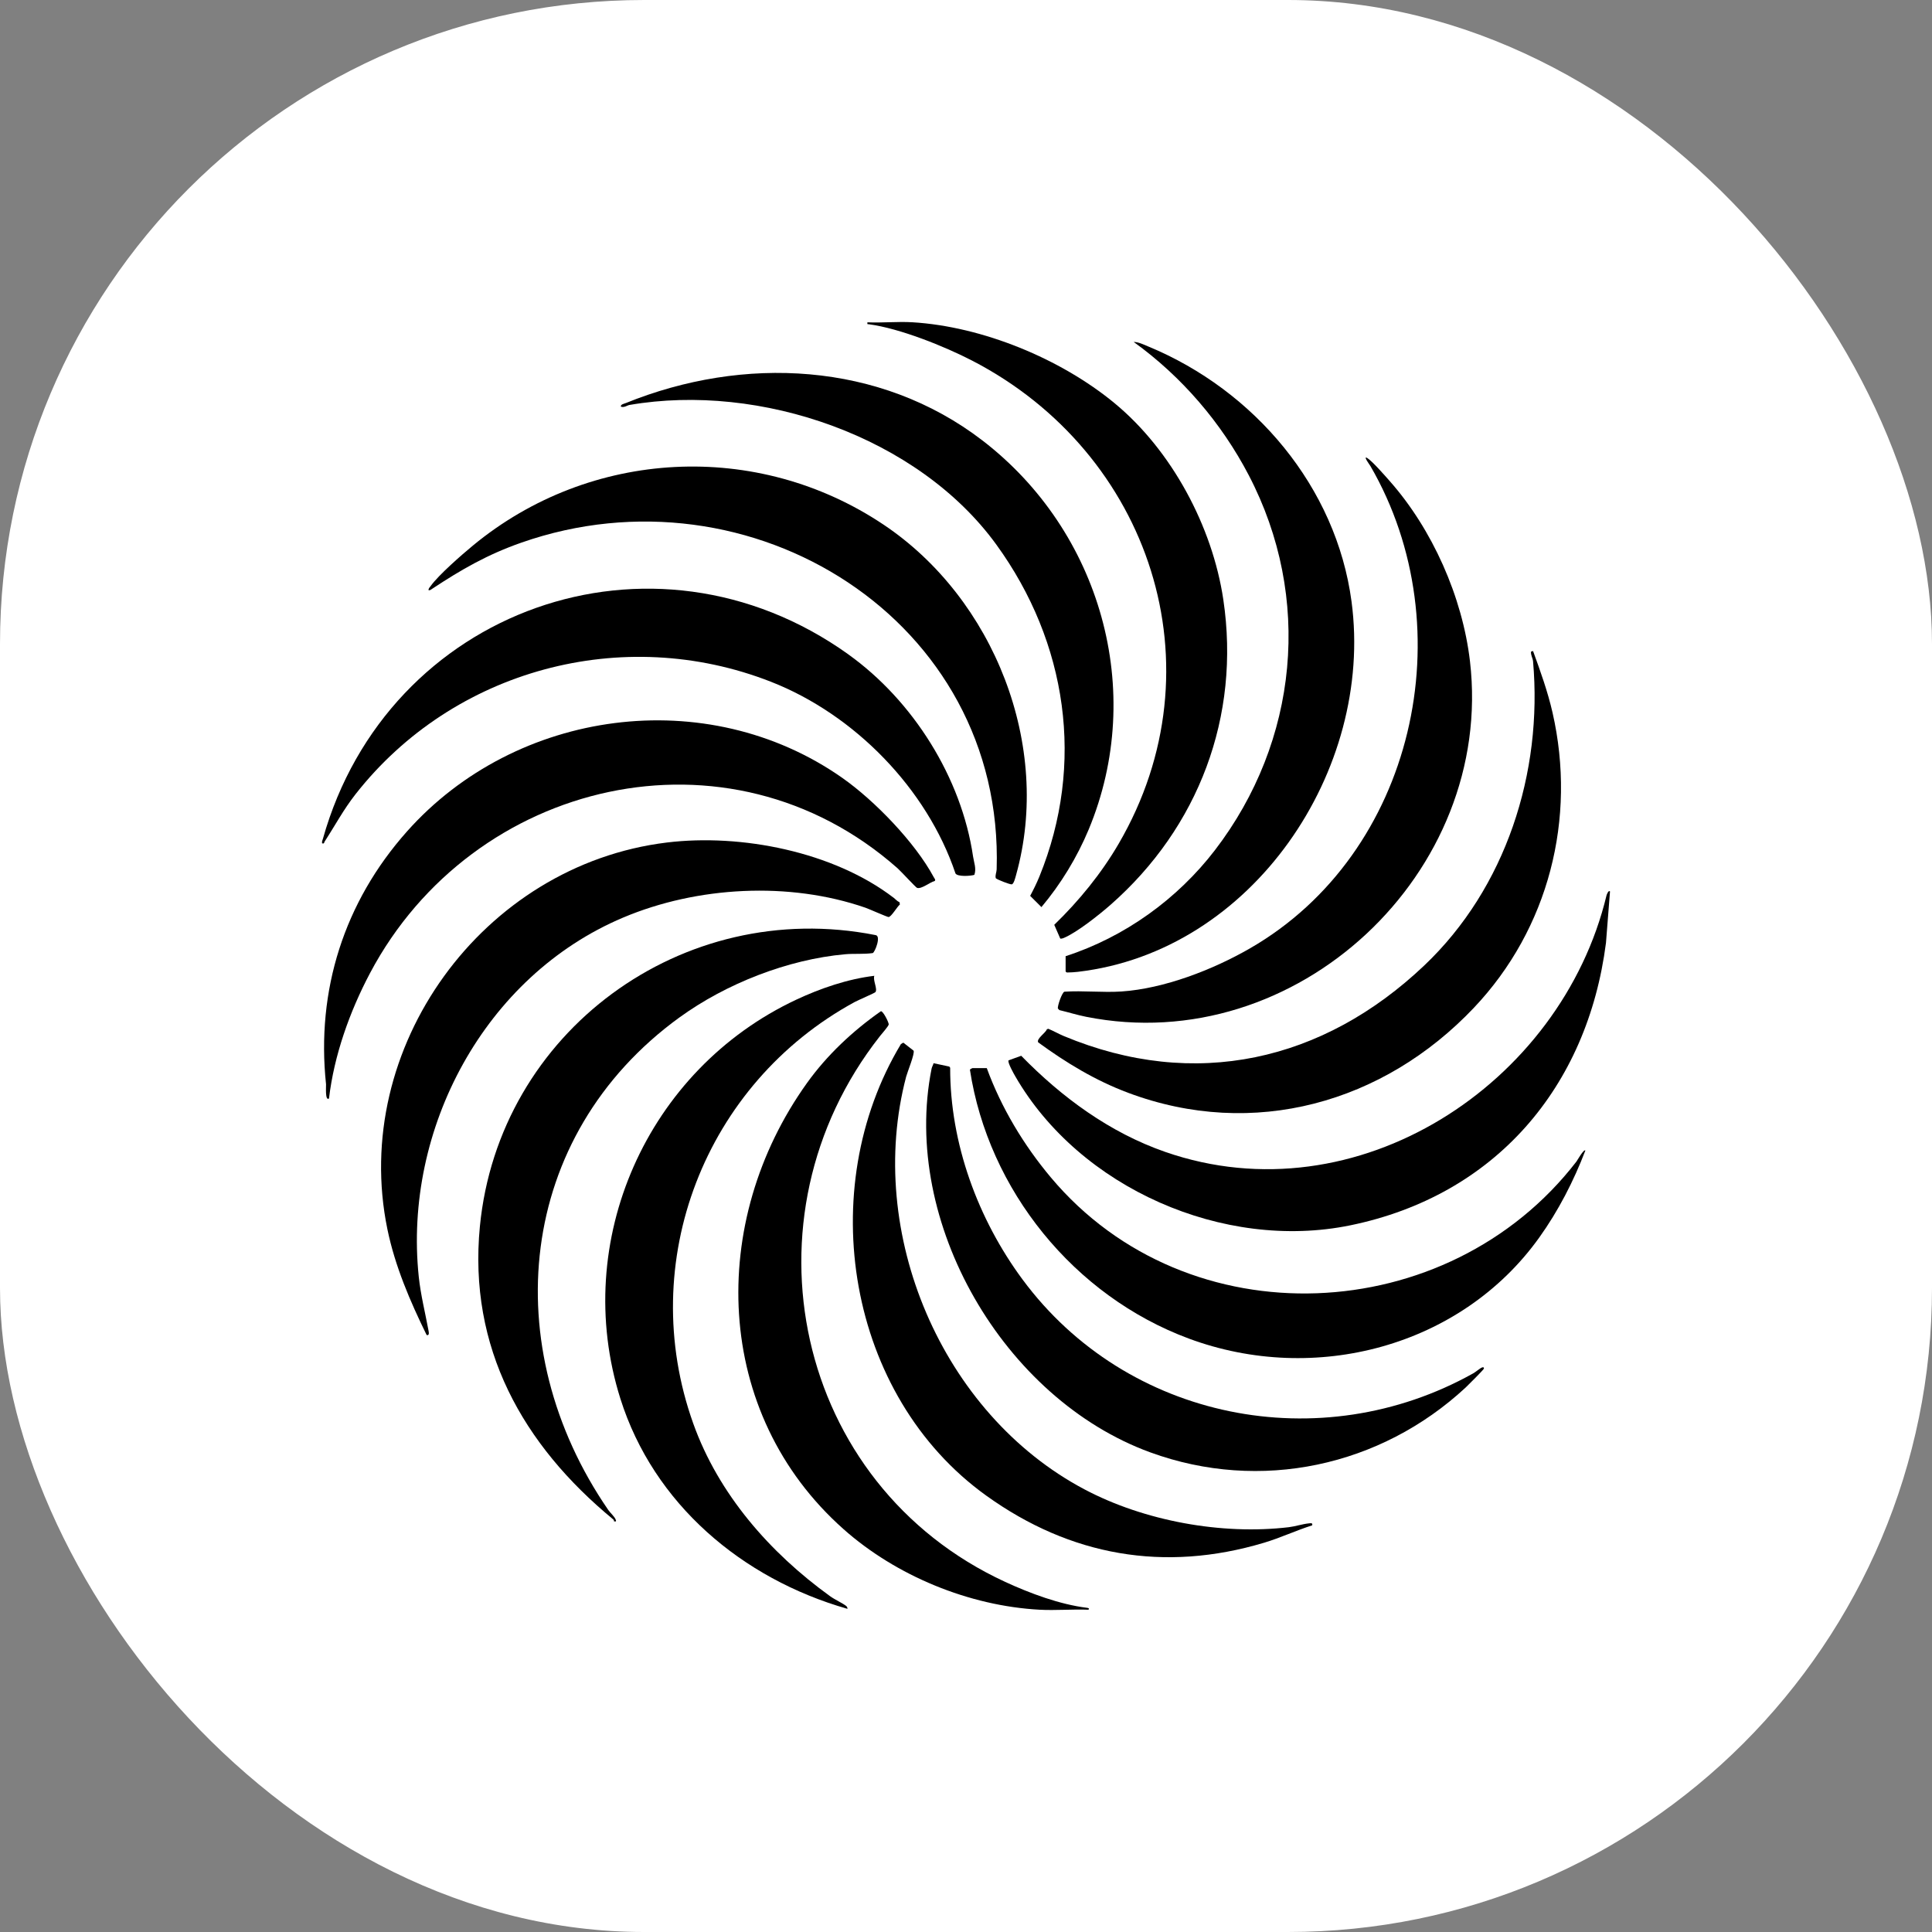
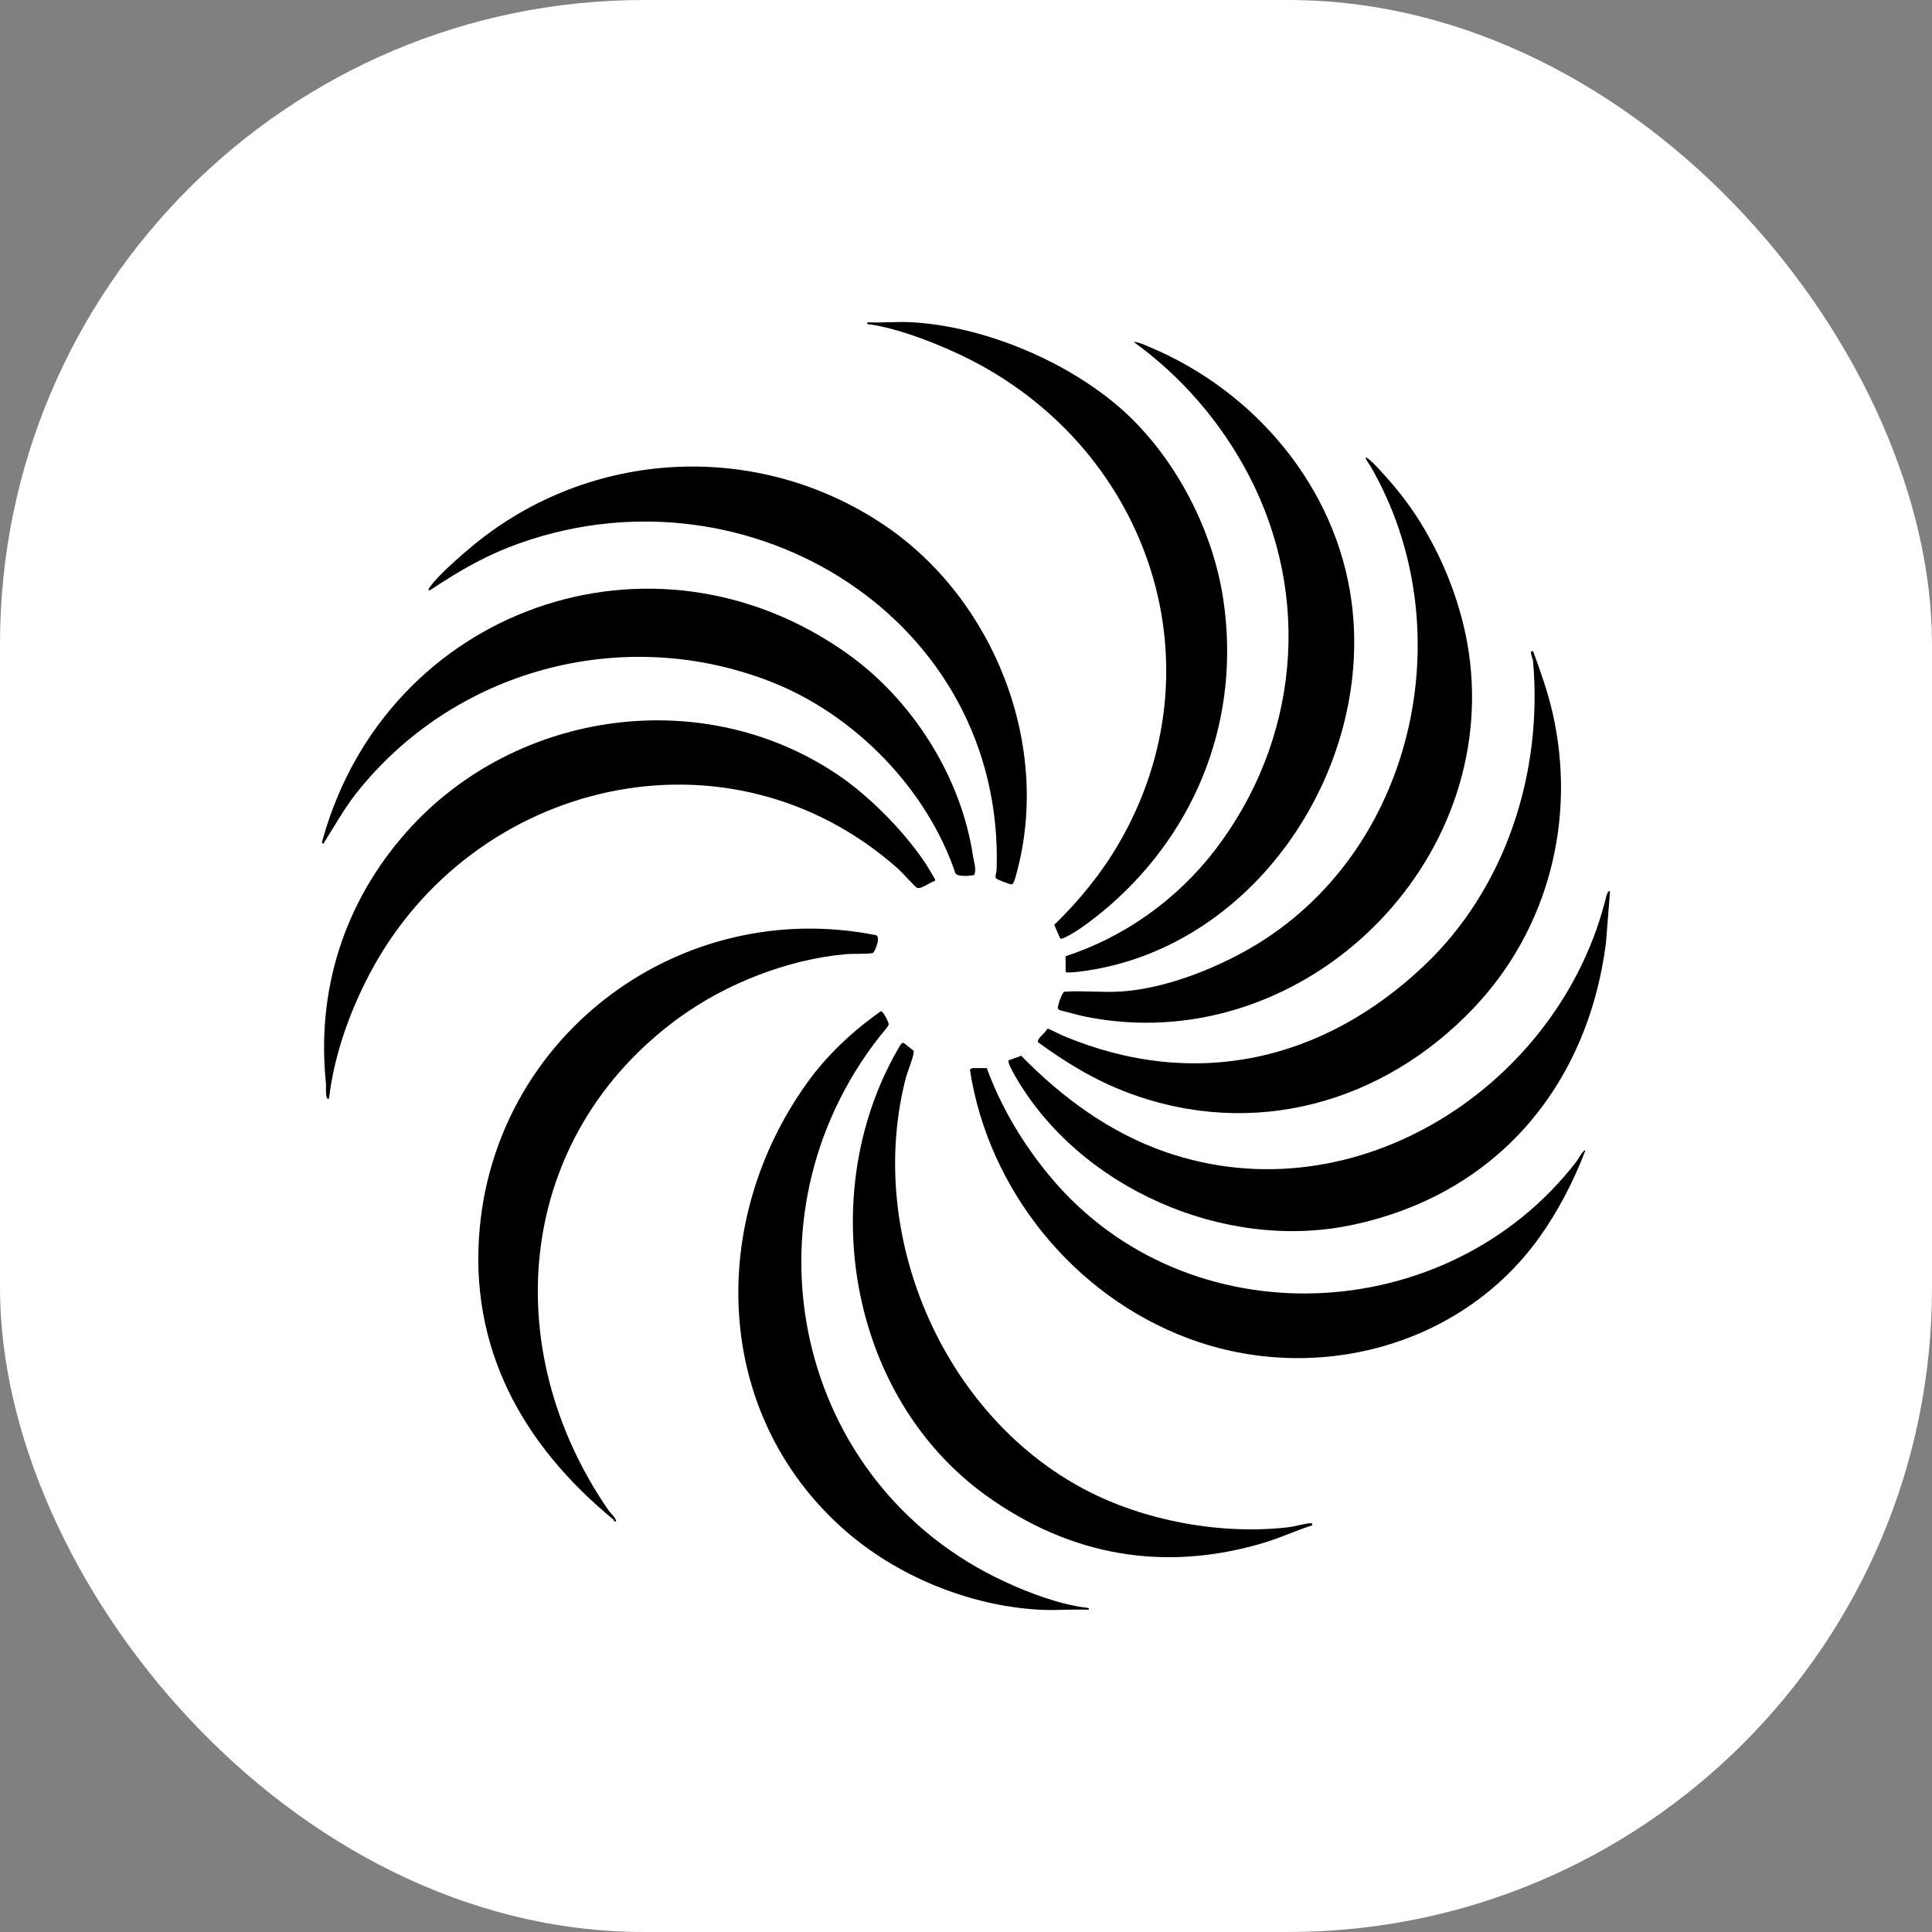
<svg xmlns="http://www.w3.org/2000/svg" width="128" height="128" viewBox="0 0 128 128" fill="none">
  <rect x="0" y="0" width="128" height="128" fill="#808080" stroke="none" />
  <rect width="128" height="128" rx="42.667" fill="white" />
  <path d="M56.203 43.354C60.492 46.421 63.7 51.522 64.468 56.745C64.527 57.14 64.701 57.547 64.554 57.962C64.298 58.041 63.446 58.097 63.304 57.871C61.412 52.251 56.609 47.335 51.078 45.169C41.241 41.316 30.026 44.374 23.564 52.607C22.751 53.644 22.21 54.675 21.51 55.751C21.456 55.835 21.504 55.909 21.341 55.874C21.314 55.755 21.366 55.671 21.395 55.569C25.666 40.361 43.208 34.057 56.204 43.352L56.203 43.354Z" fill="black" />
  <path d="M55.814 51.544C57.954 53.047 60.627 55.817 61.859 58.108C61.898 58.182 62.025 58.316 61.911 58.376C61.603 58.451 61.047 58.922 60.756 58.823C60.67 58.794 59.687 57.722 59.47 57.529C48.26 47.615 31.316 51.637 24.518 64.466C23.166 67.018 22.133 69.922 21.797 72.778C21.524 72.969 21.612 71.944 21.601 71.837C20.94 65.613 22.804 59.76 26.965 55.084C34.18 46.975 46.82 45.23 55.815 51.544H55.814Z" fill="black" />
  <path d="M58.556 34.771C65.863 39.673 69.71 49.414 67.318 57.971C67.273 58.13 67.171 58.565 67.033 58.591C66.926 58.611 65.999 58.258 65.97 58.174C65.923 57.975 66.025 57.794 66.031 57.6C66.548 41.069 49.724 30.63 34.539 35.952C32.295 36.738 30.587 37.72 28.631 39.011C28.555 39.061 28.498 39.123 28.394 39.102C28.379 38.99 28.47 38.915 28.53 38.83C29.049 38.101 30.598 36.75 31.333 36.143C39.103 29.729 50.16 29.139 58.556 34.771Z" fill="black" />
  <path d="M45.017 67.406C34.197 75.268 32.883 89.258 40.297 100.037C40.428 100.227 40.694 100.458 40.783 100.66C40.843 100.796 40.821 100.816 40.68 100.795C40.682 100.746 40.671 100.7 40.632 100.668C34.627 95.728 31.017 89.285 31.793 81.26C33.041 68.365 45.214 59.426 57.995 61.95C58.407 61.978 57.968 63.094 57.819 63.144C57.22 63.23 56.597 63.168 56.001 63.221C52.197 63.559 48.094 65.171 45.017 67.408V67.406Z" fill="black" />
-   <path d="M59.208 59.477C59.324 59.567 59.435 59.709 59.596 59.775L59.619 59.927C59.435 60.073 59.057 60.741 58.872 60.756C58.79 60.762 57.57 60.219 57.337 60.138C52.281 58.389 46.19 58.719 41.277 60.795C32.106 64.668 26.72 74.798 27.743 84.578C27.87 85.791 28.172 86.972 28.391 88.159C28.414 88.281 28.454 88.504 28.266 88.448C27.17 86.212 26.174 83.898 25.667 81.444C23.189 69.423 31.968 57.307 44.181 55.819C49.102 55.219 55.22 56.427 59.206 59.479L59.208 59.477Z" fill="black" />
-   <path d="M57.926 64.652C57.818 64.942 58.159 65.531 57.998 65.731C57.948 65.792 56.835 66.272 56.629 66.384C46.695 71.789 42.103 83.6 45.928 94.306C47.603 98.995 51.011 102.878 55.003 105.758C55.314 105.982 55.813 106.204 56.076 106.409C56.084 106.415 56.199 106.58 56.128 106.584C49.172 104.593 43.305 99.646 41.103 92.669C37.808 82.224 42.87 70.866 52.752 66.232C54.359 65.479 56.166 64.86 57.926 64.65V64.652Z" fill="black" />
-   <path d="M65.088 29.181C72.908 35.188 75.951 45.767 72.129 54.955C71.359 56.803 70.28 58.572 68.997 60.098L68.251 59.353C68.473 58.938 68.684 58.511 68.862 58.075C71.903 50.621 70.709 42.561 66.017 36.091C60.827 28.93 50.358 25.337 41.707 26.829C41.546 26.857 41.362 27.02 41.137 26.944C41.096 26.793 41.35 26.749 41.454 26.707C49.249 23.545 58.293 23.961 65.088 29.181Z" fill="black" />
  <path d="M70.6 63.35C74.515 62.083 78.011 59.56 80.493 56.324C86.029 49.105 86.959 39.58 82.733 31.483C80.922 28.013 78.289 24.944 75.109 22.654C75.429 22.658 75.778 22.831 76.079 22.956C83.113 25.865 88.531 32.27 89.543 39.855C91.034 51.025 82.992 63.035 71.412 64.386C71.234 64.407 70.909 64.431 70.734 64.429C70.656 64.429 70.649 64.424 70.6 64.359V63.352V63.35Z" fill="black" />
  <path d="M73.841 26.711C77.628 29.834 80.328 34.887 81.048 39.726C82.2 47.468 79.401 54.828 73.58 59.942C72.832 60.599 71.359 61.774 70.469 62.146C70.395 62.176 70.326 62.194 70.246 62.185L69.847 61.272C71.487 59.681 72.966 57.872 74.118 55.894C80.939 44.187 76.21 30.002 64.418 23.898C62.573 22.943 59.611 21.754 57.567 21.483C57.451 21.467 57.459 21.513 57.469 21.354C58.446 21.399 59.474 21.293 60.445 21.351C65.093 21.631 70.27 23.765 73.843 26.711H73.841Z" fill="black" />
  <path d="M92.06 31.858C94.9 35.062 96.894 39.56 97.39 43.815C99.021 57.806 85.913 70.145 71.959 67.365C71.366 67.247 70.772 67.062 70.184 66.921L70.09 66.817C70.043 66.673 70.359 65.751 70.519 65.703C71.758 65.62 73.063 65.771 74.294 65.689C77.127 65.5 80.352 64.248 82.799 62.84C93.737 56.55 97.036 41.64 90.793 30.875C90.767 30.83 90.254 30.136 90.597 30.355C90.939 30.575 91.752 31.51 92.06 31.857V31.858Z" fill="black" />
  <path d="M101.569 43.133C102.056 44.469 102.542 45.822 102.86 47.214C104.462 54.237 102.605 61.539 97.651 66.766C91.673 73.076 83.046 75.513 74.738 72.399C72.563 71.584 70.632 70.41 68.784 69.06C68.646 68.822 69.281 68.432 69.358 68.191L69.453 68.16C69.8 68.301 70.135 68.497 70.478 68.64C79.162 72.264 87.669 70.311 94.354 63.972C99.769 58.839 102.219 51.188 101.569 43.815C101.549 43.591 101.403 43.397 101.437 43.166L101.566 43.133H101.569Z" fill="black" />
  <path d="M58.291 68.656C48.863 80.652 52.615 98.356 66.604 104.808C68.239 105.563 70.218 106.3 72.007 106.52C72.097 106.53 72.214 106.566 72.104 106.648C71.039 106.607 69.931 106.706 68.871 106.648C64.193 106.393 59.364 104.398 55.889 101.313C47.223 93.62 46.895 80.927 53.464 71.754C54.791 69.9 56.493 68.307 58.36 66.997C58.505 66.971 58.886 67.733 58.881 67.87C58.877 67.977 58.399 68.518 58.292 68.654L58.291 68.656Z" fill="black" />
  <path d="M106.667 59.06L106.4 62.468C105.173 72.023 99.066 79.206 89.466 81.18C81.073 82.905 71.535 78.704 67.269 71.316C67.171 71.147 66.736 70.382 66.82 70.251L67.658 69.948C70.348 72.703 73.522 75.04 77.203 76.318C89.896 80.728 103.434 71.826 106.437 59.319C106.443 59.289 106.569 58.941 106.665 59.061L106.667 59.06Z" fill="black" />
  <path d="M65.376 70.763C66.339 73.395 67.825 75.868 69.624 78.011C78.699 88.823 95.924 88.006 104.444 76.954C104.499 76.882 104.928 76.111 105.035 76.224C104.255 78.259 103.248 80.217 101.978 81.992C96.793 89.236 87.103 91.781 78.76 88.683C71.165 85.862 65.483 78.856 64.26 70.873C64.27 70.831 64.417 70.765 64.428 70.765H65.376V70.763Z" fill="black" />
  <path d="M60.526 69.606C60.628 69.778 60.115 71.028 60.035 71.332C57.317 81.664 62.38 93.664 71.853 98.676C75.81 100.771 80.946 101.709 85.393 101.18C85.806 101.131 86.314 100.966 86.708 100.928C86.844 100.915 86.977 100.879 86.936 101.058C85.858 101.4 84.834 101.885 83.748 102.21C77.137 104.188 70.912 103.086 65.353 99.097C56.119 92.471 53.905 78.785 59.69 69.17L59.846 69.078L60.525 69.607L60.526 69.606Z" fill="black" />
-   <path d="M67.753 84.778C74.646 94.09 87.481 96.656 97.618 90.981C97.78 90.89 98.068 90.634 98.207 90.591C98.29 90.567 98.338 90.607 98.304 90.688C98.27 90.768 97.277 91.765 97.102 91.928C91.46 97.159 83.502 98.882 76.212 96.224C66.505 92.685 59.687 80.984 61.72 70.801C61.746 70.672 61.823 70.568 61.851 70.44L62.893 70.663L62.951 70.74C62.94 75.741 64.785 80.769 67.753 84.779V84.778Z" fill="black" />
</svg>